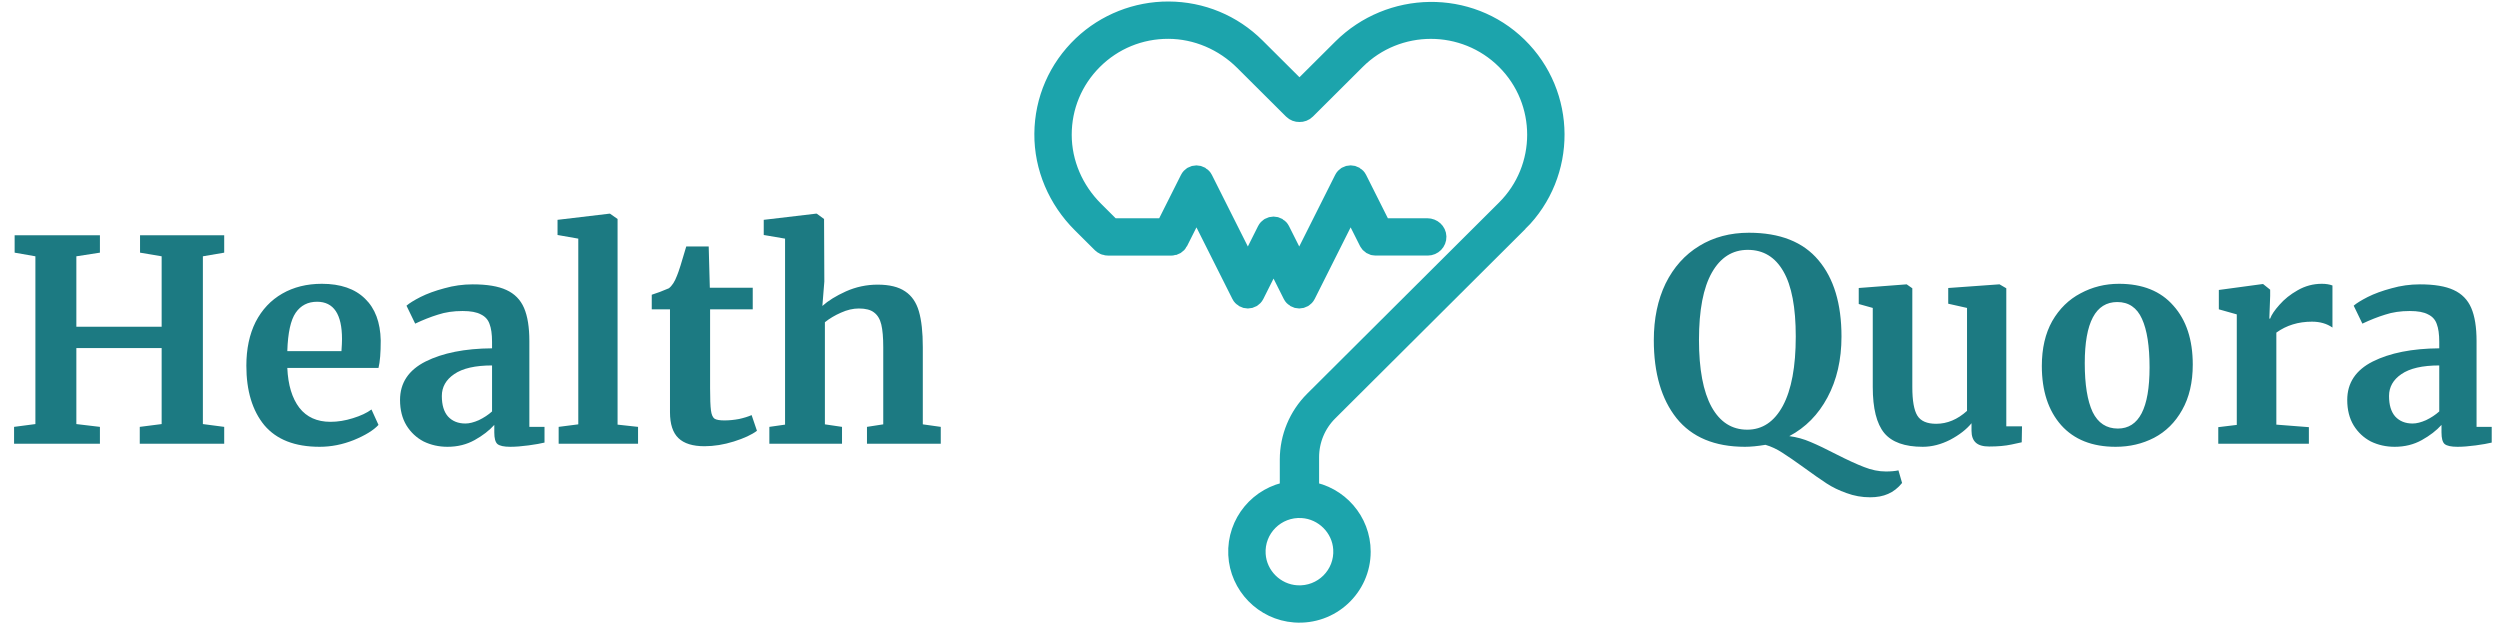
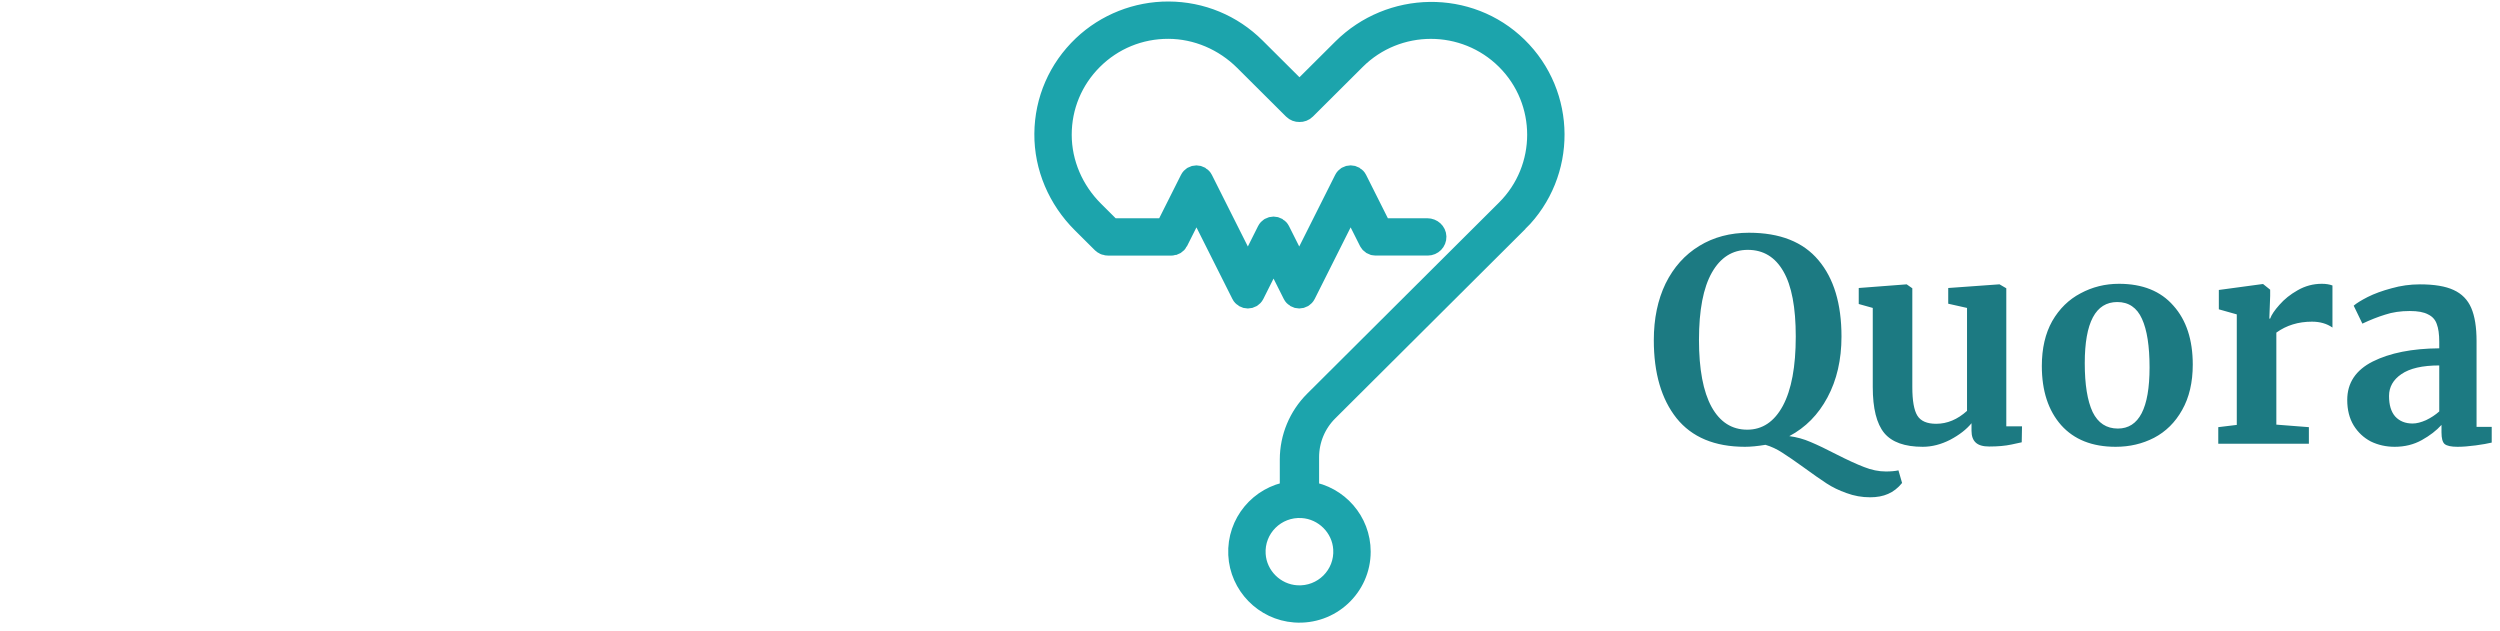
<svg xmlns="http://www.w3.org/2000/svg" width="210" height="53" viewBox="0 0 210 53" fill="none">
  <path d="M127.519 18.615C131.582 14.568 131.558 7.967 127.446 3.95C123.374 -0.027 116.808 0.099 112.776 4.115L109.156 7.721L105.442 4.023C103.495 2.083 100.909 1.01 98.157 1C95.492 0.99 92.906 2.013 90.975 3.844C88.925 5.792 87.781 8.423 87.759 11.232C87.736 14.041 88.9 16.73 90.894 18.717L92.579 20.394C92.579 20.394 92.579 20.396 92.581 20.397C92.613 20.428 92.648 20.455 92.685 20.481C92.689 20.483 92.692 20.484 92.696 20.487C92.73 20.509 92.767 20.529 92.806 20.544C92.809 20.546 92.812 20.547 92.816 20.547C92.854 20.563 92.896 20.575 92.936 20.582C92.938 20.582 92.942 20.584 92.945 20.584C92.984 20.591 93.026 20.595 93.07 20.595H98.415C98.634 20.595 98.835 20.471 98.933 20.277L99.984 18.186C100.197 17.759 100.807 17.76 101.021 18.186L104.301 24.72C104.515 25.147 105.124 25.147 105.339 24.72L106.459 22.486C106.673 22.06 107.283 22.06 107.496 22.486L108.617 24.719C108.831 25.146 109.441 25.146 109.655 24.719L112.935 18.185C113.149 17.758 113.758 17.758 113.972 18.185L115.021 20.275C115.118 20.47 115.321 20.594 115.54 20.594H119.929C120.321 20.594 120.636 20.273 120.625 19.881C120.615 19.5 120.282 19.207 119.9 19.207H116.401C116.181 19.207 115.981 19.083 115.882 18.888L113.972 15.083C113.758 14.657 113.149 14.657 112.935 15.083L109.655 21.618C109.441 22.044 108.831 22.044 108.617 21.618L107.496 19.385C107.283 18.959 106.673 18.959 106.459 19.385L105.339 21.619C105.124 22.045 104.515 22.045 104.301 21.619L101.019 15.086C100.805 14.659 100.194 14.659 99.982 15.086L98.071 18.891C97.974 19.086 97.772 19.209 97.552 19.209H93.598C93.443 19.209 93.294 19.148 93.185 19.039L91.859 17.718C90.158 16.022 89.154 13.731 89.151 11.332C89.147 8.941 90.08 6.694 91.777 5.003C93.474 3.313 95.733 2.384 98.135 2.388C100.541 2.393 102.839 3.391 104.541 5.086L108.646 9.175C108.786 9.315 108.971 9.381 109.156 9.376C109.341 9.381 109.526 9.315 109.666 9.175L113.854 5.003C117.349 1.521 123.037 1.521 126.534 5.003C130.029 8.485 130.029 14.152 126.534 17.634L110.419 33.688C109.111 34.992 108.376 36.759 108.376 38.602V41.307C105.844 41.692 103.923 43.928 104.048 46.586C104.168 49.135 106.208 51.228 108.763 51.416C111.761 51.638 114.264 49.28 114.264 46.34C114.264 43.792 112.384 41.681 109.931 41.307V38.398C109.931 36.949 110.508 35.559 111.538 34.533L127.519 18.614V18.615ZM112.863 46.1C113.006 48.335 111.156 50.178 108.912 50.036C107.062 49.919 105.561 48.424 105.443 46.581C105.301 44.346 107.151 42.503 109.395 42.645C111.244 42.762 112.746 44.257 112.863 46.1Z" fill="#1CA4AC" stroke="#1CA4AC" stroke-width="1.747" stroke-miterlimit="10" />
-   <path d="M2.973 21.529L1.229 21.223V19.762H8.393V21.223L6.414 21.529V27.445H13.578V21.529L11.763 21.223V19.762H18.833V21.223L17.042 21.529V35.622L18.833 35.857V37.271H11.74V35.857L13.578 35.622V29.235H6.414V35.622L8.393 35.857V37.271H1.182V35.857L2.973 35.622V21.529ZM26.844 37.531C24.77 37.531 23.223 36.926 22.202 35.716C21.196 34.49 20.694 32.825 20.694 30.72C20.694 29.306 20.953 28.081 21.471 27.044C22.005 26.007 22.752 25.214 23.71 24.664C24.668 24.114 25.776 23.839 27.033 23.839C28.604 23.839 29.813 24.255 30.662 25.088C31.51 25.905 31.95 27.075 31.981 28.599C31.981 29.636 31.919 30.406 31.793 30.909H24.134C24.197 32.338 24.535 33.454 25.147 34.255C25.76 35.04 26.632 35.433 27.763 35.433C28.376 35.433 29.004 35.331 29.648 35.127C30.308 34.923 30.827 34.679 31.204 34.396L31.793 35.692C31.369 36.148 30.677 36.572 29.719 36.965C28.776 37.342 27.818 37.531 26.844 37.531ZM28.682 29.495C28.714 29.055 28.729 28.717 28.729 28.481C28.729 26.392 28.03 25.347 26.632 25.347C25.862 25.347 25.265 25.654 24.841 26.266C24.417 26.879 24.181 27.955 24.134 29.495H28.682ZM33.603 33.595C33.603 32.165 34.318 31.089 35.747 30.367C37.193 29.644 39.054 29.275 41.332 29.259V28.717C41.332 28.073 41.261 27.57 41.12 27.209C40.994 26.848 40.751 26.58 40.39 26.408C40.044 26.219 39.533 26.125 38.858 26.125C38.088 26.125 37.397 26.227 36.784 26.431C36.171 26.62 35.535 26.871 34.875 27.185L34.145 25.677C34.38 25.473 34.773 25.229 35.323 24.947C35.889 24.664 36.556 24.42 37.326 24.216C38.096 23.996 38.889 23.886 39.706 23.886C40.916 23.886 41.858 24.043 42.534 24.357C43.225 24.672 43.72 25.174 44.019 25.866C44.317 26.557 44.466 27.484 44.466 28.646V35.857H45.739V37.177C45.425 37.255 44.977 37.334 44.396 37.413C43.814 37.491 43.304 37.531 42.864 37.531C42.33 37.531 41.968 37.452 41.78 37.295C41.607 37.138 41.521 36.816 41.521 36.329V35.692C41.097 36.164 40.547 36.588 39.871 36.965C39.196 37.342 38.434 37.531 37.585 37.531C36.863 37.531 36.195 37.381 35.582 37.083C34.985 36.769 34.506 36.321 34.145 35.739C33.783 35.142 33.603 34.428 33.603 33.595ZM39.093 35.575C39.423 35.575 39.8 35.48 40.225 35.292C40.649 35.087 41.018 34.844 41.332 34.561V30.697C39.918 30.697 38.858 30.94 38.151 31.427C37.46 31.898 37.114 32.511 37.114 33.265C37.114 34.019 37.287 34.593 37.632 34.985C37.994 35.378 38.481 35.575 39.093 35.575ZM48.576 20.045L46.833 19.739V18.466L51.192 17.948H51.239L51.876 18.395V35.669L53.596 35.857V37.271H46.927V35.857L48.576 35.645V20.045ZM59.177 37.483C58.187 37.483 57.457 37.255 56.986 36.8C56.514 36.344 56.279 35.622 56.279 34.632V25.983H54.747V24.758C54.873 24.711 55.1 24.632 55.43 24.522C55.76 24.397 56.011 24.294 56.184 24.216C56.451 24.012 56.679 23.658 56.868 23.156C57.009 22.826 57.268 22.009 57.645 20.705H59.531L59.625 24.169H63.23V25.983H59.648V32.605C59.648 33.485 59.672 34.106 59.719 34.467C59.766 34.828 59.868 35.064 60.026 35.174C60.183 35.268 60.458 35.315 60.85 35.315C61.243 35.315 61.651 35.276 62.076 35.197C62.5 35.103 62.853 34.993 63.136 34.868L63.584 36.187C63.144 36.517 62.5 36.816 61.651 37.083C60.803 37.35 59.978 37.483 59.177 37.483ZM65.945 20.045L64.154 19.739V18.466L68.537 17.948H68.608L69.221 18.395L69.244 23.65L69.079 25.701C69.566 25.261 70.226 24.852 71.059 24.475C71.907 24.098 72.795 23.91 73.722 23.91C74.712 23.91 75.481 24.098 76.031 24.475C76.581 24.837 76.966 25.394 77.186 26.148C77.406 26.902 77.516 27.908 77.516 29.165V35.645L79.024 35.857V37.271H72.826V35.857L74.193 35.645V29.165C74.193 28.348 74.138 27.712 74.028 27.256C73.918 26.8 73.714 26.463 73.415 26.243C73.133 26.023 72.709 25.913 72.143 25.913C71.656 25.913 71.153 26.03 70.635 26.266C70.132 26.486 69.684 26.753 69.291 27.067V35.645L70.729 35.857V37.271H64.626V35.857L65.945 35.669V20.045Z" fill="#1C7A82" />
  <path d="M157.089 41.772C156.398 41.772 155.738 41.654 155.109 41.419C154.481 41.199 153.915 40.924 153.413 40.594C152.91 40.264 152.282 39.824 151.527 39.274C150.789 38.74 150.184 38.324 149.713 38.025C149.257 37.727 148.786 37.507 148.299 37.365C147.639 37.475 147.066 37.531 146.579 37.531C144.034 37.531 142.117 36.729 140.829 35.127C139.556 33.524 138.92 31.341 138.92 28.576C138.92 26.769 139.25 25.182 139.91 23.815C140.585 22.449 141.528 21.396 142.738 20.658C143.947 19.919 145.338 19.55 146.909 19.55C149.517 19.55 151.465 20.32 152.753 21.86C154.041 23.383 154.685 25.52 154.685 28.269C154.685 30.217 154.292 31.922 153.507 33.383C152.737 34.828 151.669 35.912 150.302 36.635C150.915 36.714 151.512 36.879 152.093 37.13C152.69 37.381 153.413 37.727 154.261 38.167C155.188 38.638 155.958 38.992 156.57 39.227C157.199 39.478 157.812 39.604 158.409 39.604C158.833 39.604 159.186 39.573 159.469 39.51L159.775 40.57C159.43 40.995 159.037 41.301 158.597 41.489C158.173 41.678 157.67 41.772 157.089 41.772ZM146.767 36.093C148.04 36.093 149.037 35.425 149.76 34.09C150.483 32.739 150.844 30.799 150.844 28.269C150.844 25.818 150.498 23.996 149.807 22.802C149.116 21.592 148.118 20.988 146.814 20.988C145.526 20.988 144.521 21.624 143.798 22.896C143.075 24.169 142.714 26.054 142.714 28.552C142.714 31.018 143.067 32.896 143.774 34.184C144.481 35.457 145.479 36.093 146.767 36.093ZM167.092 37.507C166.573 37.507 166.196 37.397 165.961 37.177C165.725 36.957 165.607 36.627 165.607 36.187V35.551C165.183 36.069 164.586 36.533 163.816 36.941C163.046 37.334 162.277 37.531 161.507 37.531C159.999 37.531 158.922 37.146 158.278 36.376C157.634 35.59 157.312 34.302 157.312 32.511V25.866L156.134 25.536V24.192L160.14 23.886H160.163L160.635 24.216V32.511C160.635 33.658 160.776 34.459 161.059 34.915C161.342 35.37 161.868 35.598 162.638 35.598C163.565 35.598 164.429 35.237 165.23 34.514V25.866L163.651 25.512V24.192L167.916 23.886H167.964L168.529 24.216V35.81H169.849L169.825 37.153C169.762 37.169 169.472 37.232 168.953 37.342C168.435 37.452 167.814 37.507 167.092 37.507ZM171.514 30.744C171.514 29.267 171.805 28.01 172.386 26.973C172.983 25.936 173.777 25.159 174.766 24.64C175.756 24.106 176.832 23.839 177.995 23.839C179.974 23.839 181.498 24.452 182.566 25.677C183.65 26.887 184.192 28.536 184.192 30.626C184.192 32.118 183.894 33.391 183.297 34.443C182.716 35.48 181.93 36.258 180.94 36.776C179.966 37.279 178.89 37.531 177.712 37.531C175.748 37.531 174.224 36.926 173.14 35.716C172.056 34.49 171.514 32.833 171.514 30.744ZM177.901 35.999C179.676 35.999 180.563 34.286 180.563 30.861C180.563 29.07 180.351 27.712 179.927 26.785C179.503 25.842 178.812 25.371 177.853 25.371C176.031 25.371 175.12 27.083 175.12 30.508C175.12 32.299 175.34 33.666 175.78 34.608C176.235 35.535 176.942 35.999 177.901 35.999ZM186.335 35.881L187.89 35.692V26.408L186.382 25.983V24.357L190.034 23.863H190.105L190.694 24.334V24.852L190.624 26.761H190.694C190.804 26.447 191.064 26.062 191.472 25.606C191.88 25.135 192.391 24.727 193.004 24.381C193.632 24.02 194.308 23.839 195.03 23.839C195.376 23.839 195.674 23.886 195.926 23.98V27.515C195.455 27.185 194.881 27.02 194.206 27.02C193.059 27.02 192.061 27.327 191.213 27.939V35.669L193.946 35.881V37.271H186.335V35.881ZM197.168 33.595C197.168 32.165 197.883 31.089 199.312 30.367C200.758 29.644 202.619 29.275 204.897 29.259V28.717C204.897 28.073 204.827 27.57 204.685 27.209C204.559 26.848 204.316 26.58 203.955 26.408C203.609 26.219 203.098 26.125 202.423 26.125C201.653 26.125 200.962 26.227 200.349 26.431C199.736 26.62 199.1 26.871 198.44 27.185L197.71 25.677C197.945 25.473 198.338 25.229 198.888 24.947C199.454 24.664 200.121 24.42 200.891 24.216C201.661 23.996 202.454 23.886 203.271 23.886C204.481 23.886 205.424 24.043 206.099 24.357C206.79 24.672 207.285 25.174 207.584 25.866C207.882 26.557 208.031 27.484 208.031 28.646V35.857H209.304V37.177C208.99 37.255 208.542 37.334 207.961 37.413C207.379 37.491 206.869 37.531 206.429 37.531C205.895 37.531 205.534 37.452 205.345 37.295C205.172 37.138 205.086 36.816 205.086 36.329V35.692C204.662 36.164 204.112 36.588 203.436 36.965C202.761 37.342 201.999 37.531 201.15 37.531C200.428 37.531 199.76 37.381 199.147 37.083C198.55 36.769 198.071 36.321 197.71 35.739C197.348 35.142 197.168 34.428 197.168 33.595ZM202.659 35.575C202.988 35.575 203.366 35.48 203.79 35.292C204.214 35.087 204.583 34.844 204.897 34.561V30.697C203.483 30.697 202.423 30.94 201.716 31.427C201.025 31.898 200.679 32.511 200.679 33.265C200.679 34.019 200.852 34.593 201.197 34.985C201.559 35.378 202.046 35.575 202.659 35.575Z" fill="#1C7A82" />
</svg>